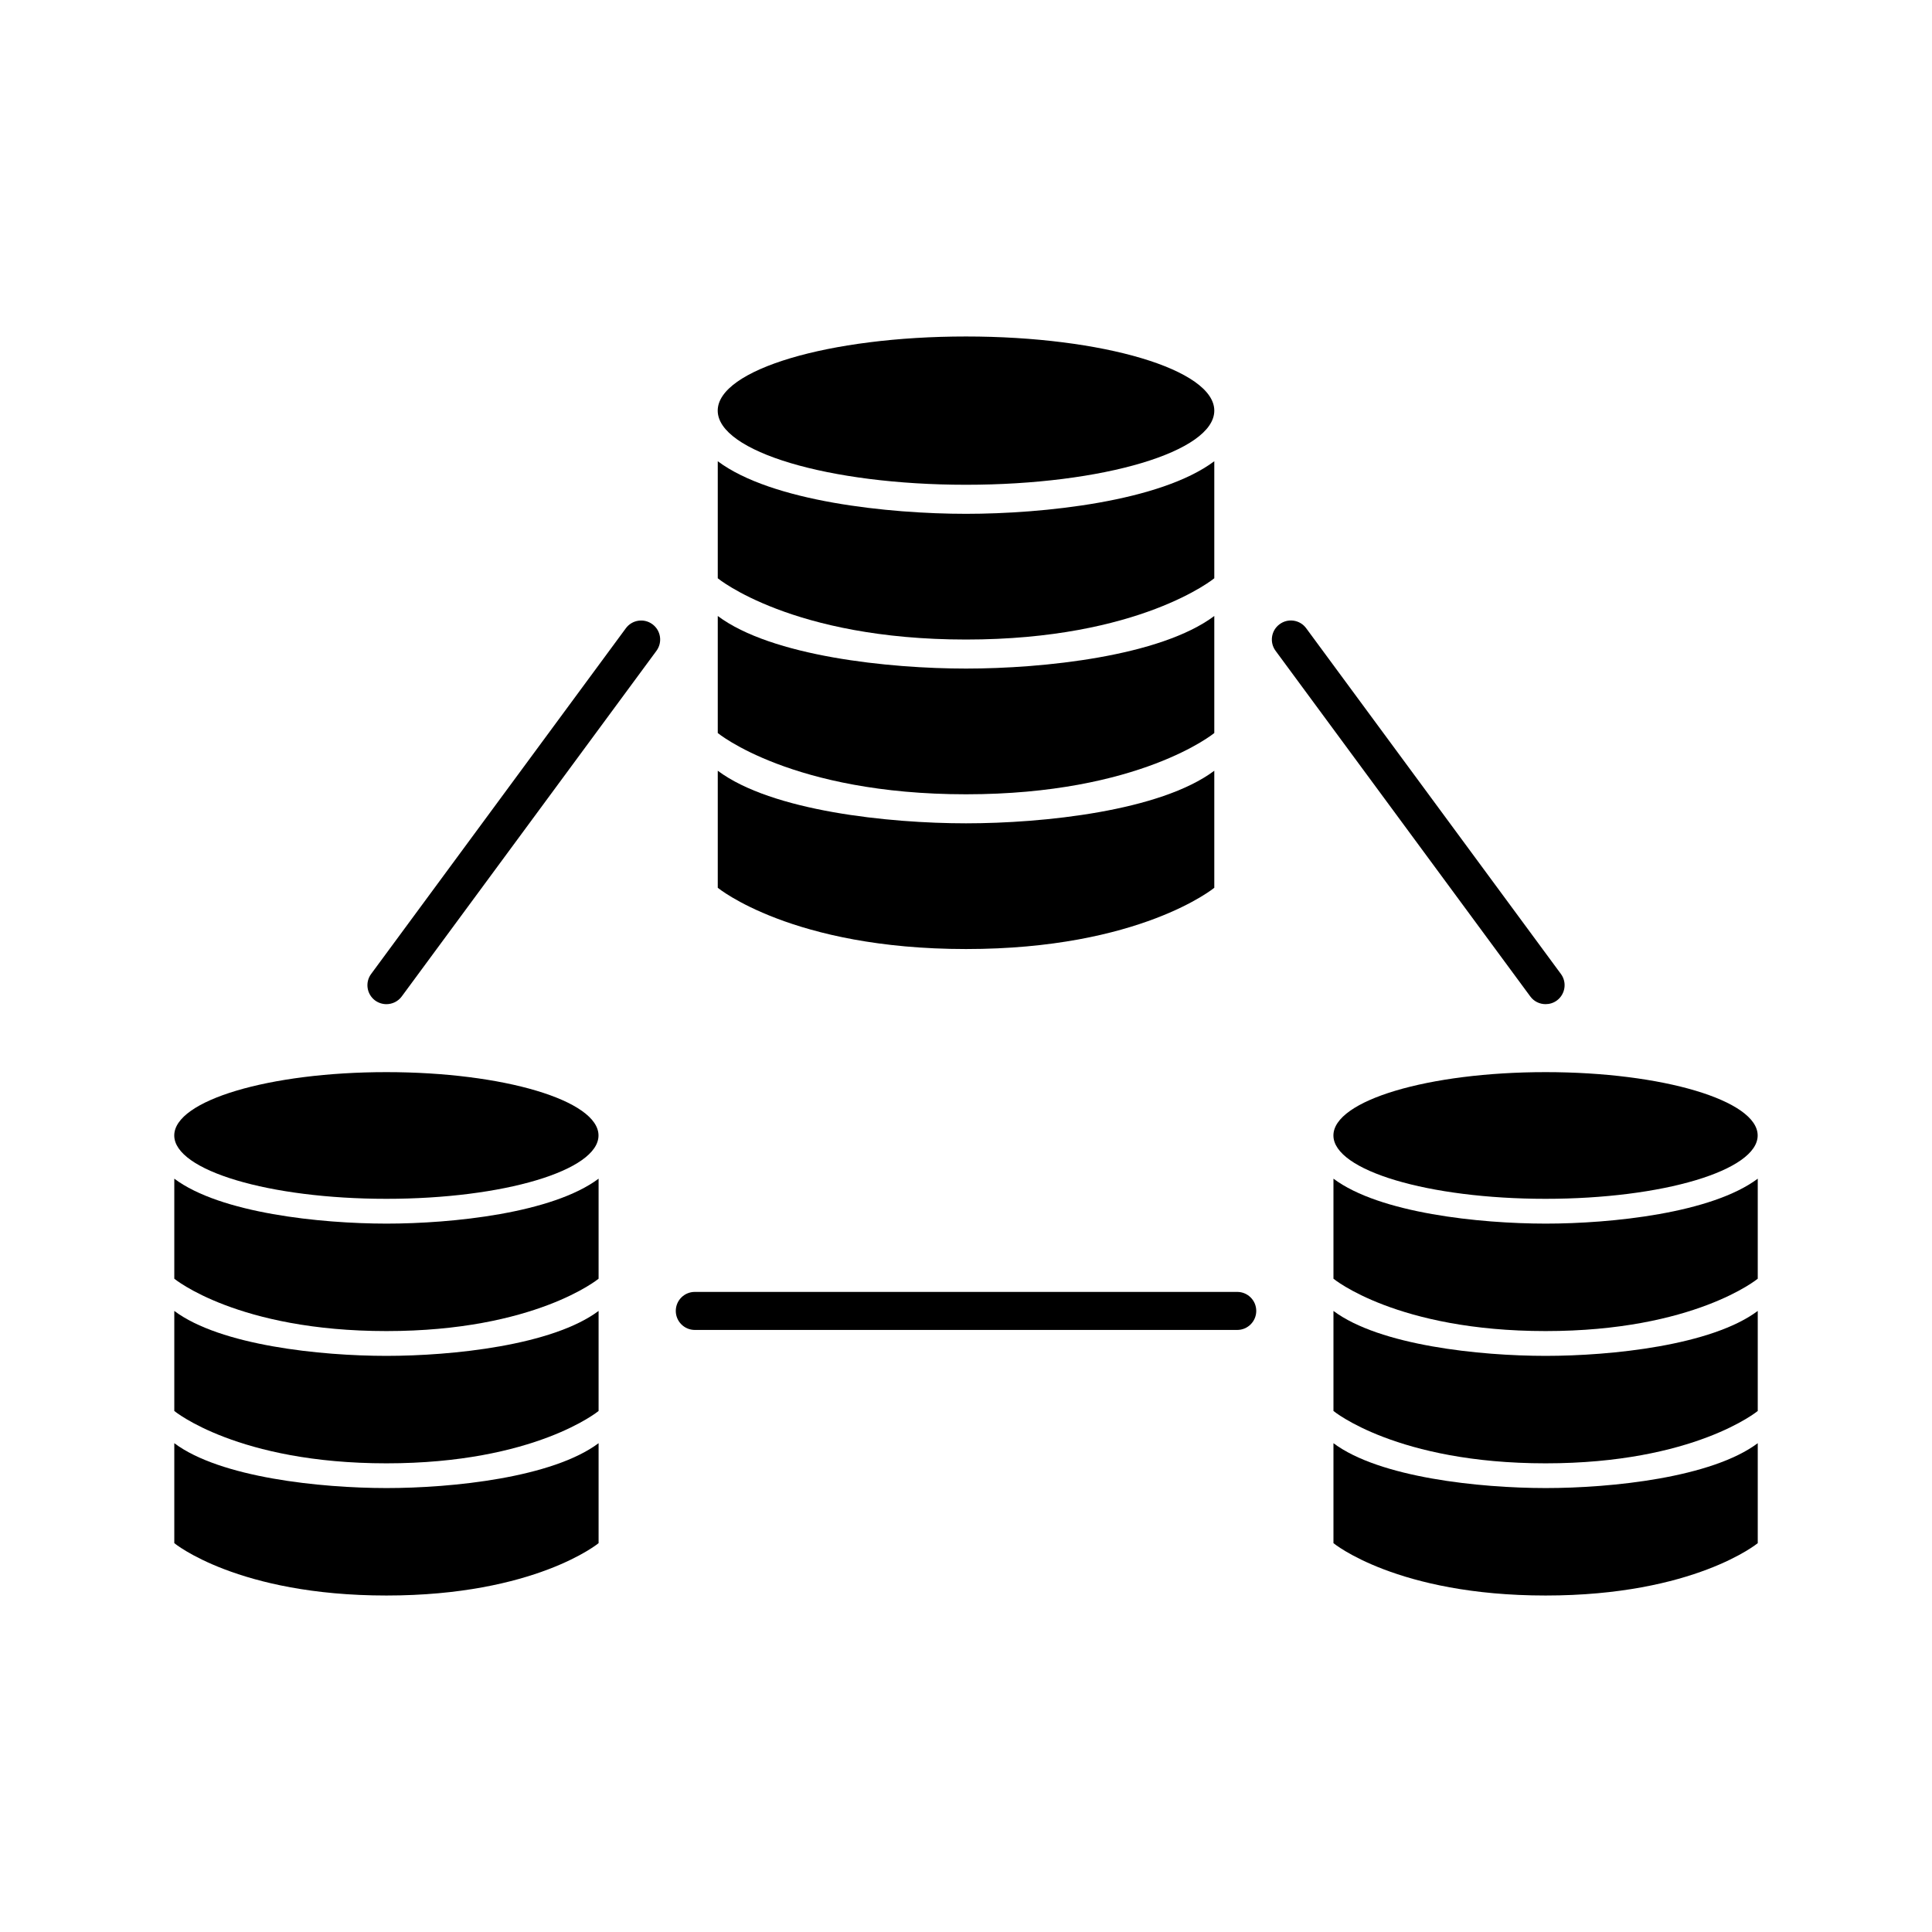
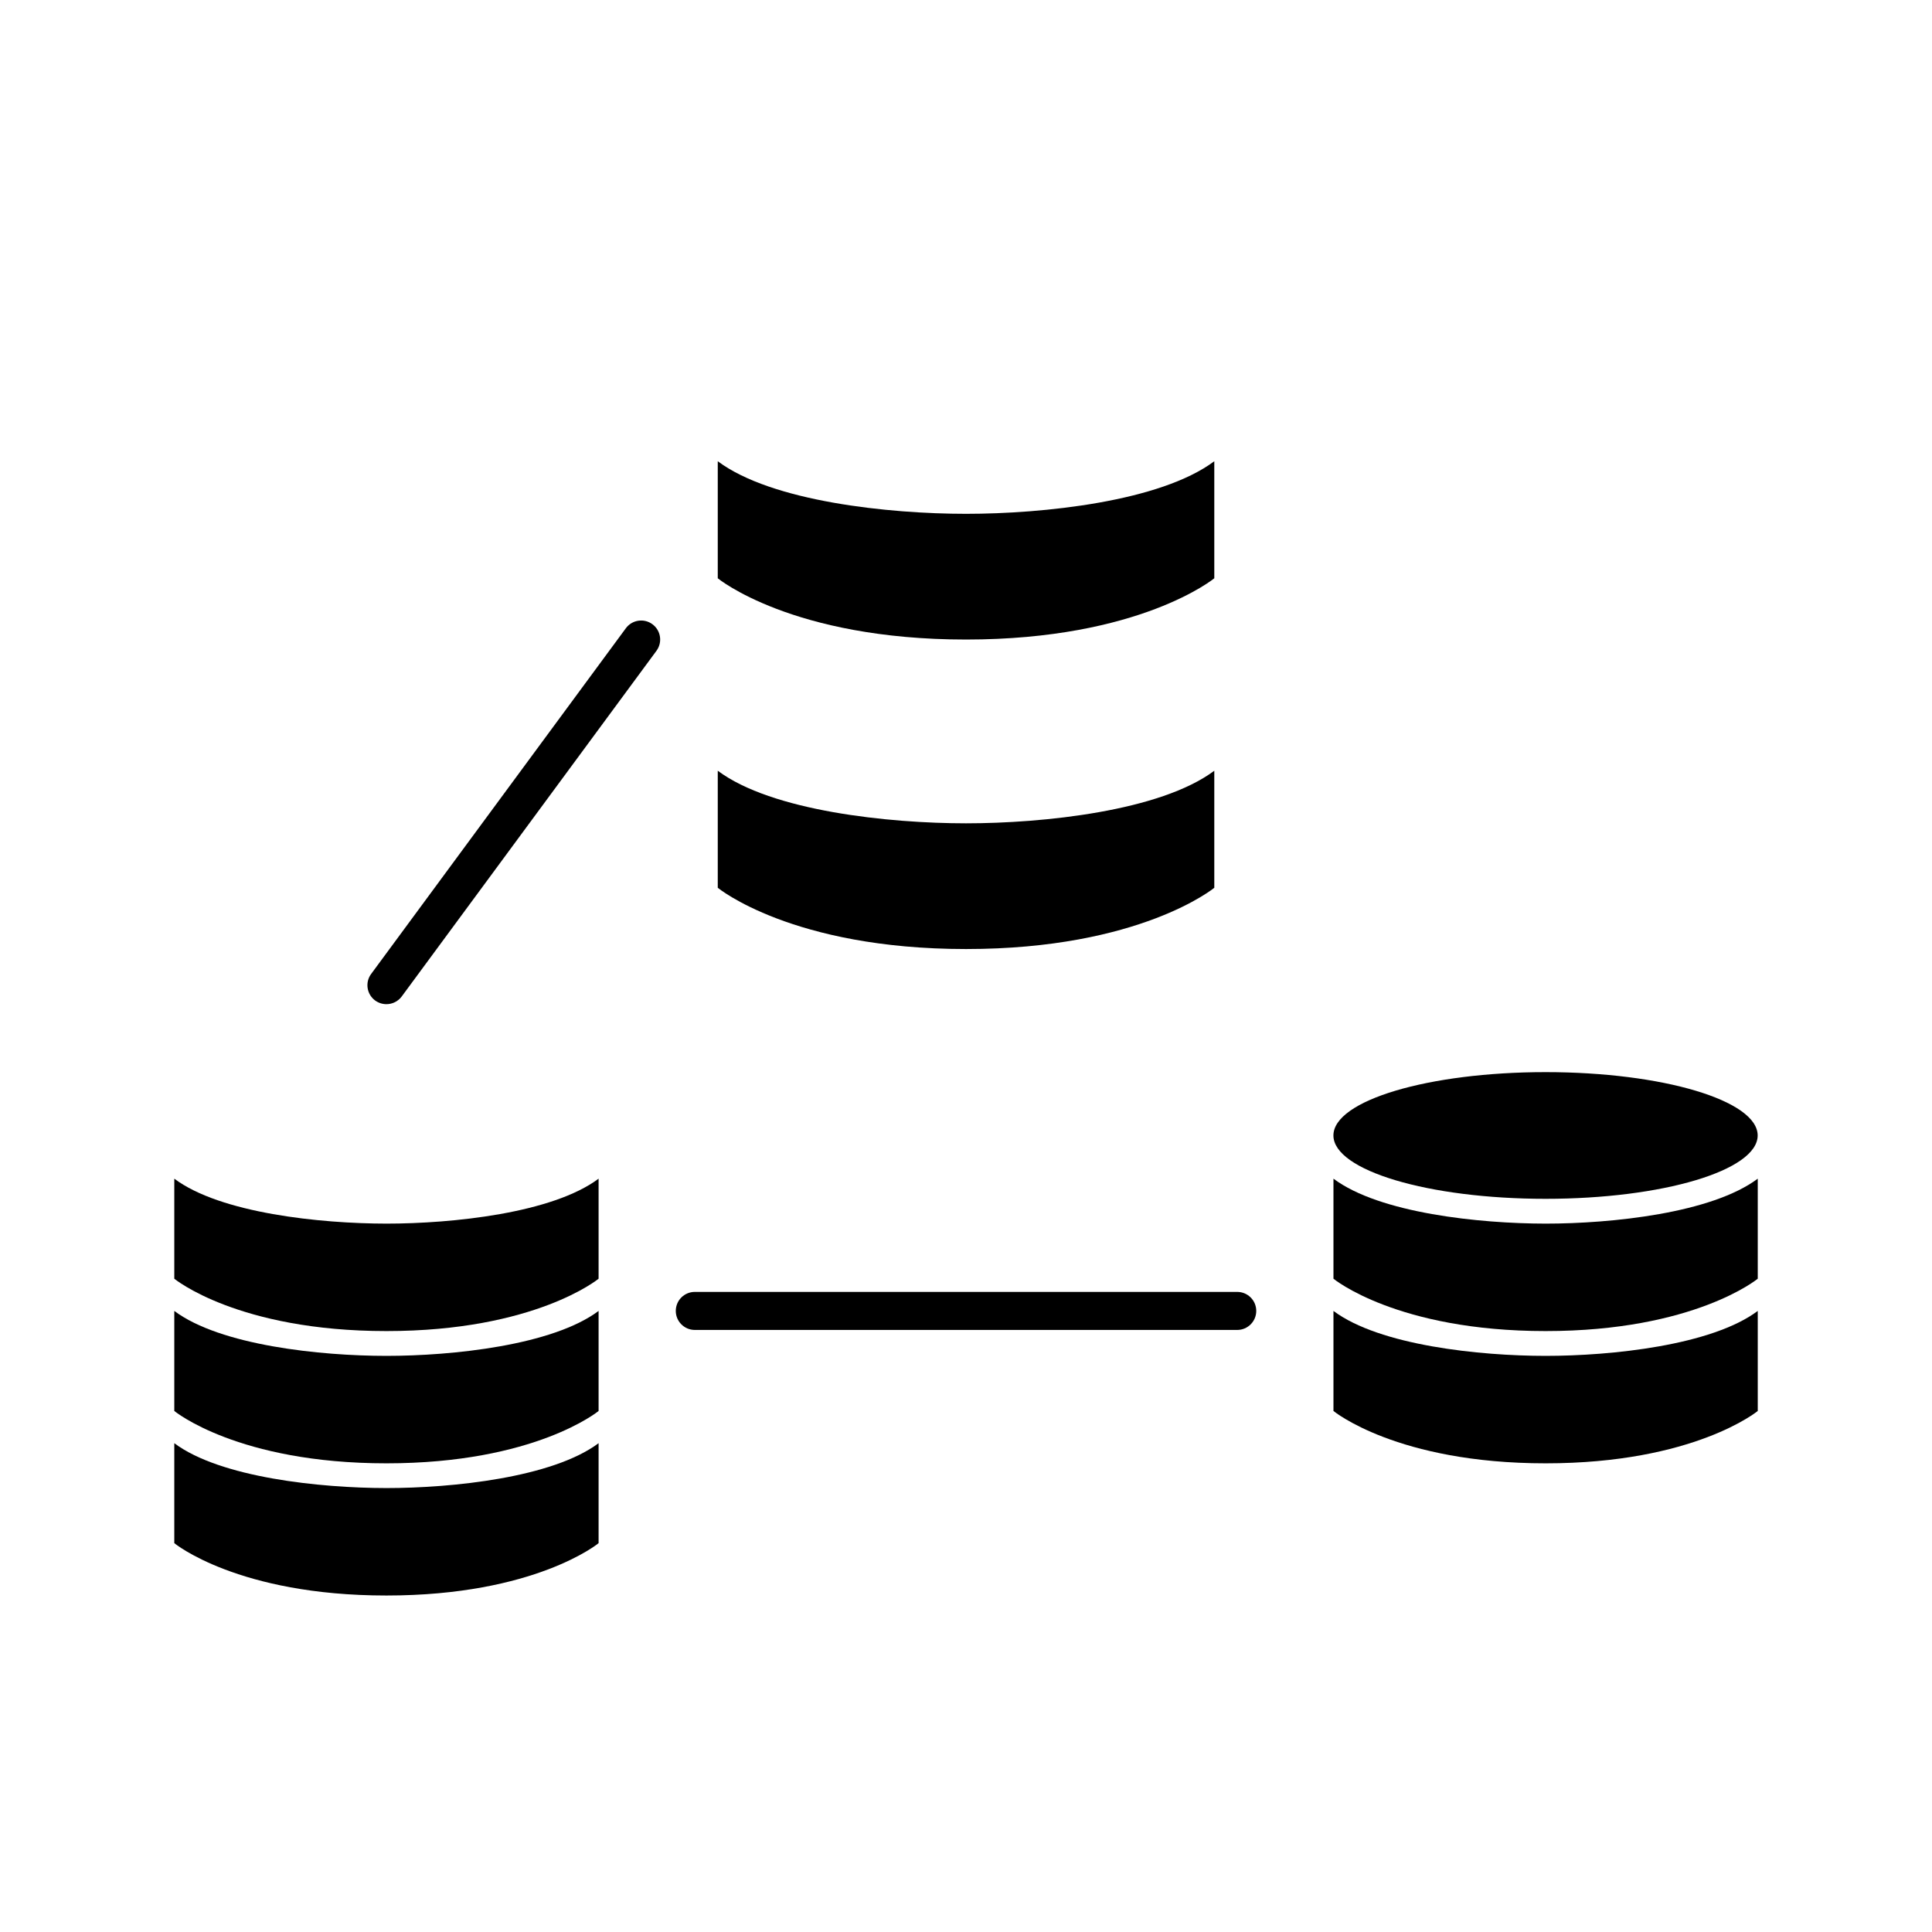
<svg xmlns="http://www.w3.org/2000/svg" fill="#000000" width="800px" height="800px" version="1.1" viewBox="144 144 512 512">
  <g>
-     <path d="m465.8 252.82c0 10.852-29.461 19.648-65.797 19.648-36.34 0-65.801-8.797-65.801-19.648 0-10.852 29.461-19.648 65.801-19.648 36.336 0 65.797 8.797 65.797 19.648" />
    <path d="m465.8 297.25v-31.016c-14.289 10.691-45.344 13.934-65.797 13.934-20.445 0-51.5-3.246-65.789-13.934v31.016s19.66 16.234 65.789 16.234c46.137 0 65.797-16.234 65.797-16.234z" />
-     <path d="m465.8 338.26v-31.016c-14.289 10.691-45.344 13.934-65.797 13.934-20.445 0-51.5-3.246-65.789-13.934v31.016s19.66 16.234 65.789 16.234c46.137 0 65.797-16.234 65.797-16.234z" />
    <path d="m465.8 379.27v-31.016c-14.289 10.691-45.344 13.934-65.797 13.934-20.445 0-51.5-3.246-65.789-13.934v31.016s19.66 16.234 65.789 16.234c46.137 0.008 65.797-16.234 65.797-16.234z" />
-     <path d="m302.61 444.91c0 9.273-25.168 16.789-56.215 16.789-31.047 0-56.215-7.516-56.215-16.789 0-9.27 25.168-16.785 56.215-16.785 31.047 0 56.215 7.516 56.215 16.785" />
    <path d="m190.19 456.36v26.512s16.797 13.875 56.215 13.875c39.438 0 56.227-13.875 56.227-13.875v-26.512c-12.211 9.148-38.742 11.91-56.227 11.91-17.48-0.008-44.012-2.758-56.215-11.91z" />
    <path d="m190.19 491.41v26.512s16.797 13.875 56.215 13.875c39.438 0 56.227-13.875 56.227-13.875v-26.512c-12.211 9.129-38.742 11.91-56.227 11.91-17.48 0-44.012-2.773-56.215-11.91z" />
    <path d="m190.19 526.46v26.492s16.797 13.875 56.215 13.875c39.438 0 56.227-13.875 56.227-13.875v-26.492c-12.211 9.129-38.742 11.891-56.227 11.891-17.48-0.012-44.012-2.762-56.215-11.891z" />
    <path d="m609.8 444.91c0 9.273-25.168 16.789-56.215 16.789s-56.215-7.516-56.215-16.789c0-9.27 25.168-16.785 56.215-16.785s56.215 7.516 56.215 16.785" />
    <path d="m497.38 456.36v26.512s16.797 13.875 56.227 13.875c39.418 0 56.215-13.875 56.215-13.875v-26.512c-12.203 9.148-38.742 11.91-56.215 11.91-17.484-0.008-44.016-2.758-56.227-11.91z" />
    <path d="m497.38 491.41v26.512s16.797 13.875 56.227 13.875c39.418 0 56.215-13.875 56.215-13.875v-26.512c-12.203 9.129-38.742 11.91-56.215 11.91-17.484 0-44.016-2.773-56.227-11.91z" />
-     <path d="m497.38 526.46v26.492s16.797 13.875 56.227 13.875c39.418 0 56.215-13.875 56.215-13.875v-26.492c-12.203 9.129-38.742 11.891-56.215 11.891-17.484-0.012-44.016-2.762-56.227-11.891z" />
    <path d="m309.86 310.49-67.5 91.613c-1.66 2.227-1.18 5.391 1.059 7.043 0.898 0.645 1.945 0.969 2.984 0.969 1.543 0 3.074-0.707 4.062-2.047l67.5-91.594c1.652-2.246 1.18-5.391-1.066-7.043-2.223-1.652-5.394-1.18-7.039 1.059z" />
-     <path d="m553.6 410.11c1.039 0 2.086-0.312 2.984-0.969 2.246-1.652 2.719-4.828 1.066-7.043l-67.5-91.613c-1.641-2.246-4.816-2.719-7.043-1.059-2.246 1.652-2.719 4.805-1.066 7.043l67.5 91.594c0.973 1.344 2.504 2.047 4.059 2.047z" />
    <path d="m471.88 486.37h-143.75c-2.781 0-5.039 2.246-5.039 5.039 0 2.769 2.258 5.039 5.039 5.039h143.75c2.781 0 5.039-2.266 5.039-5.039 0-2.793-2.258-5.039-5.039-5.039z" />
  </g>
</svg>